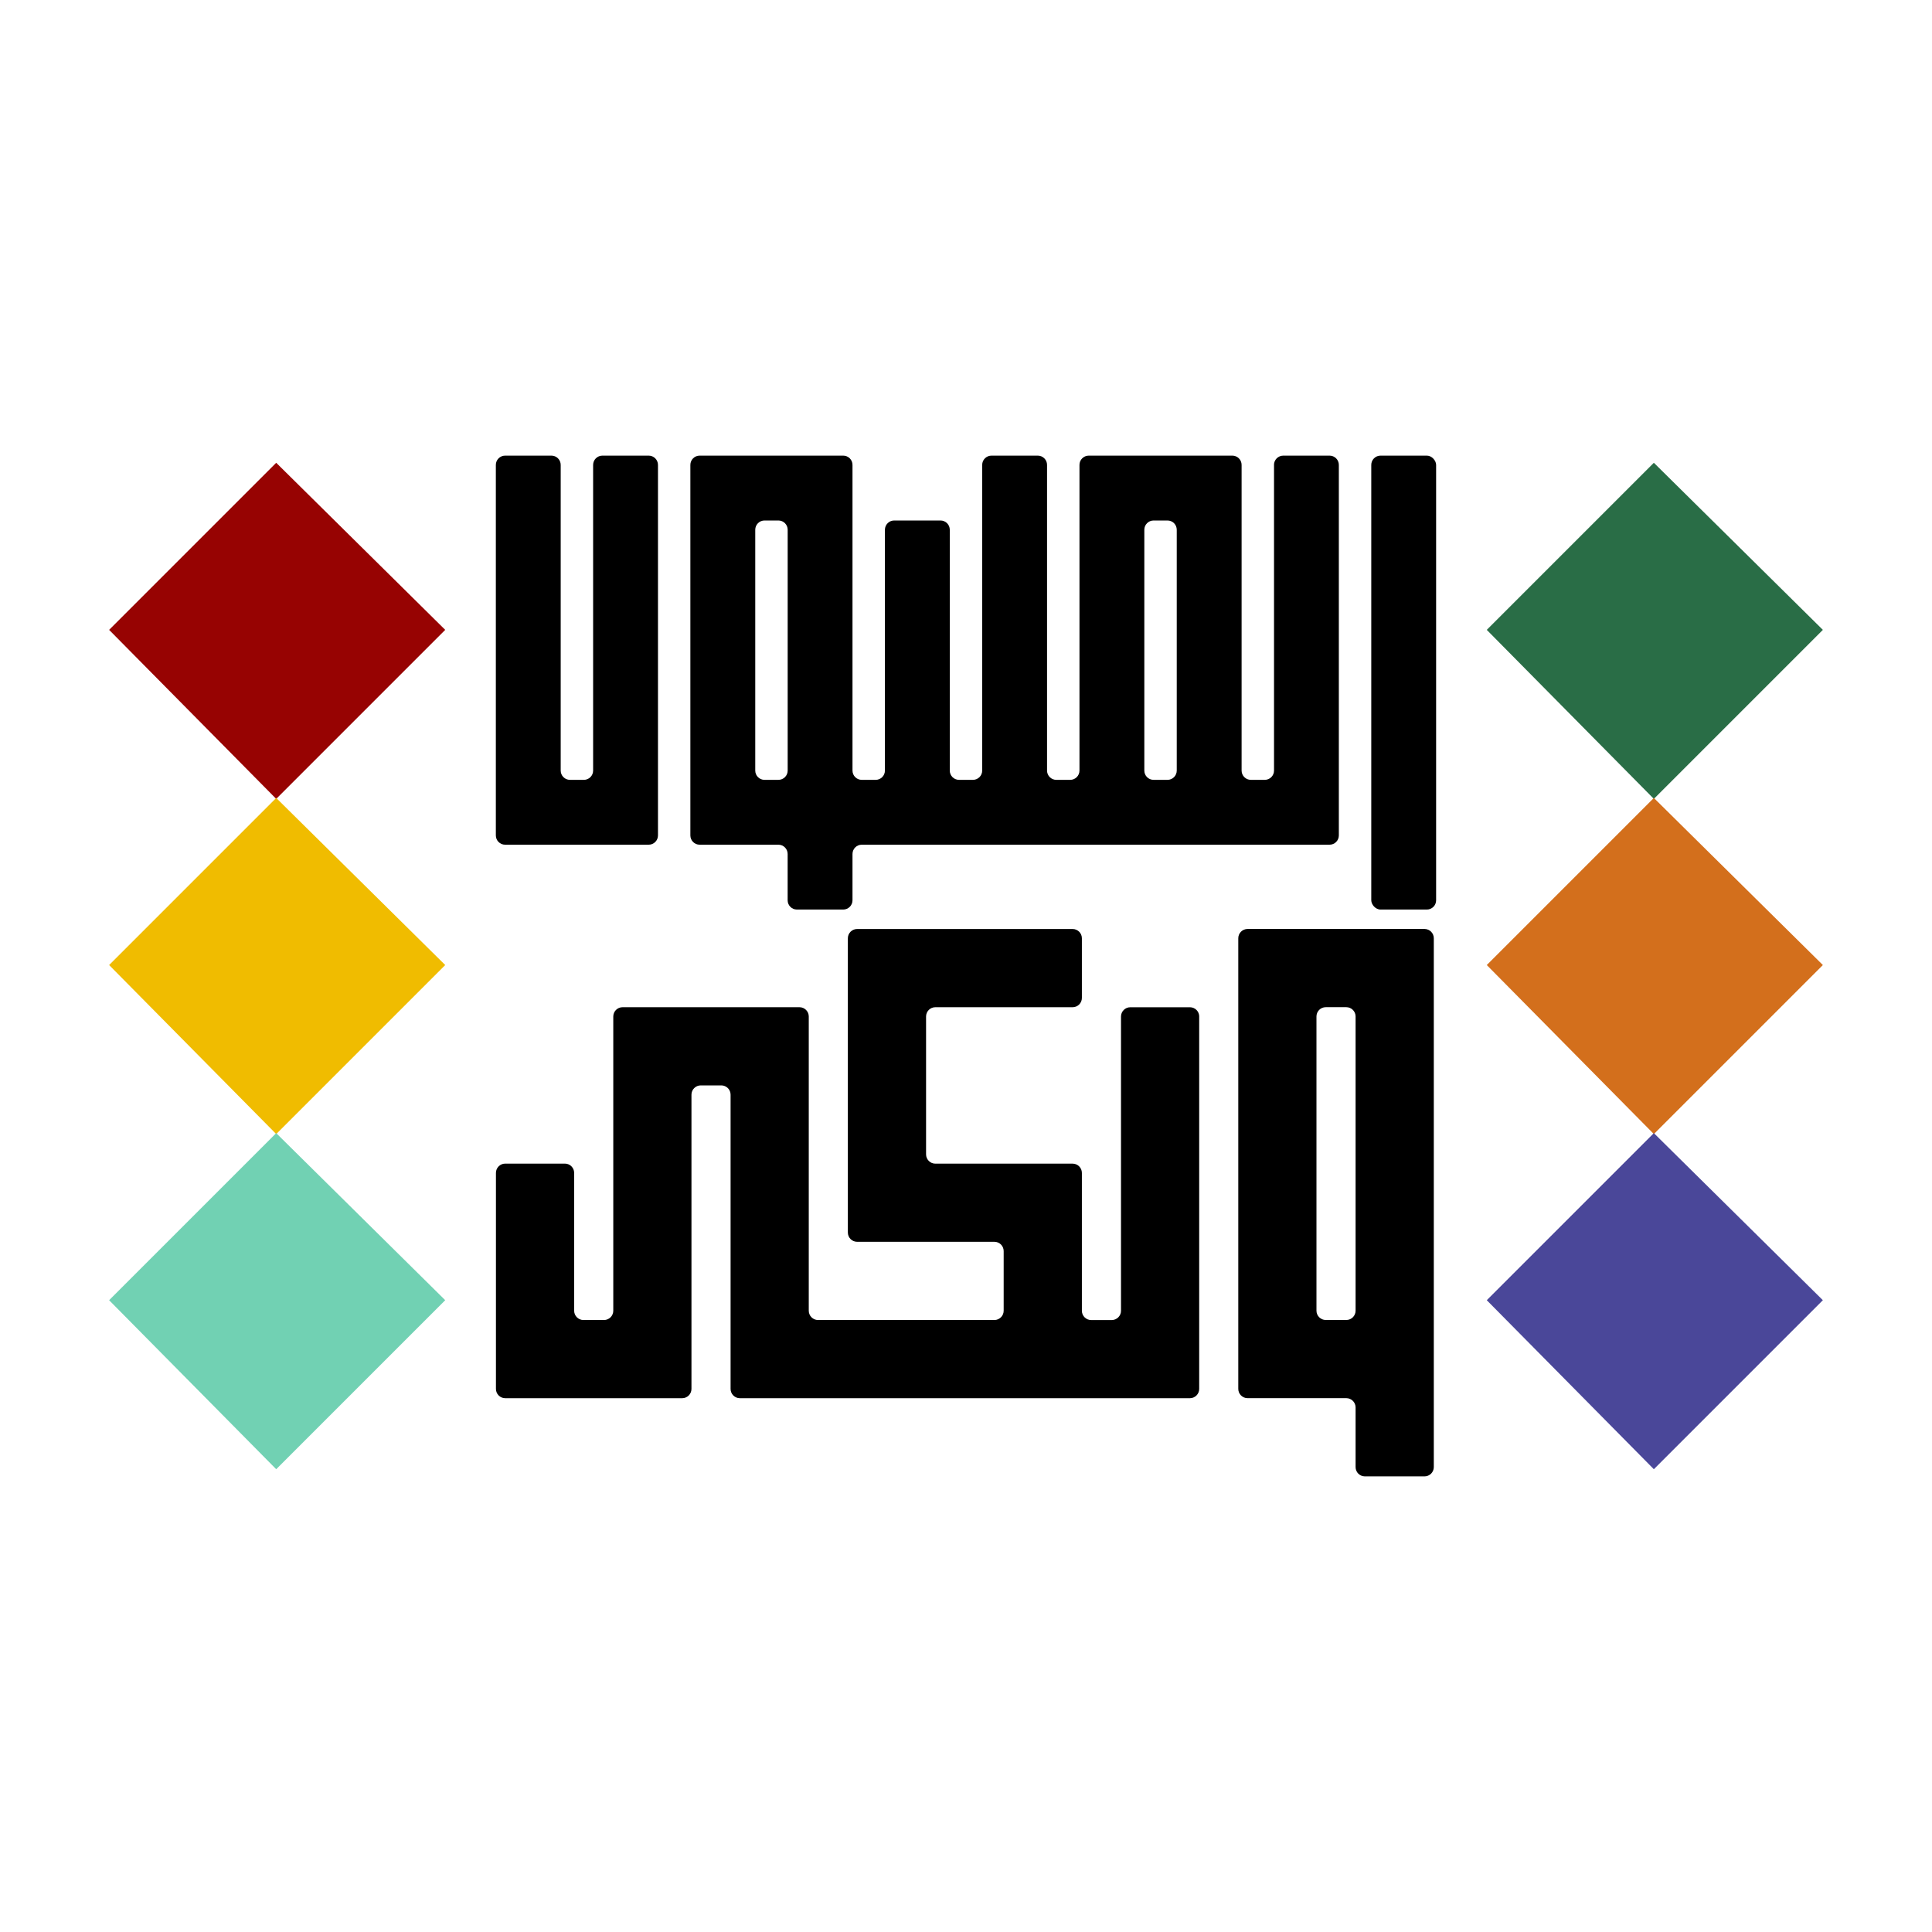
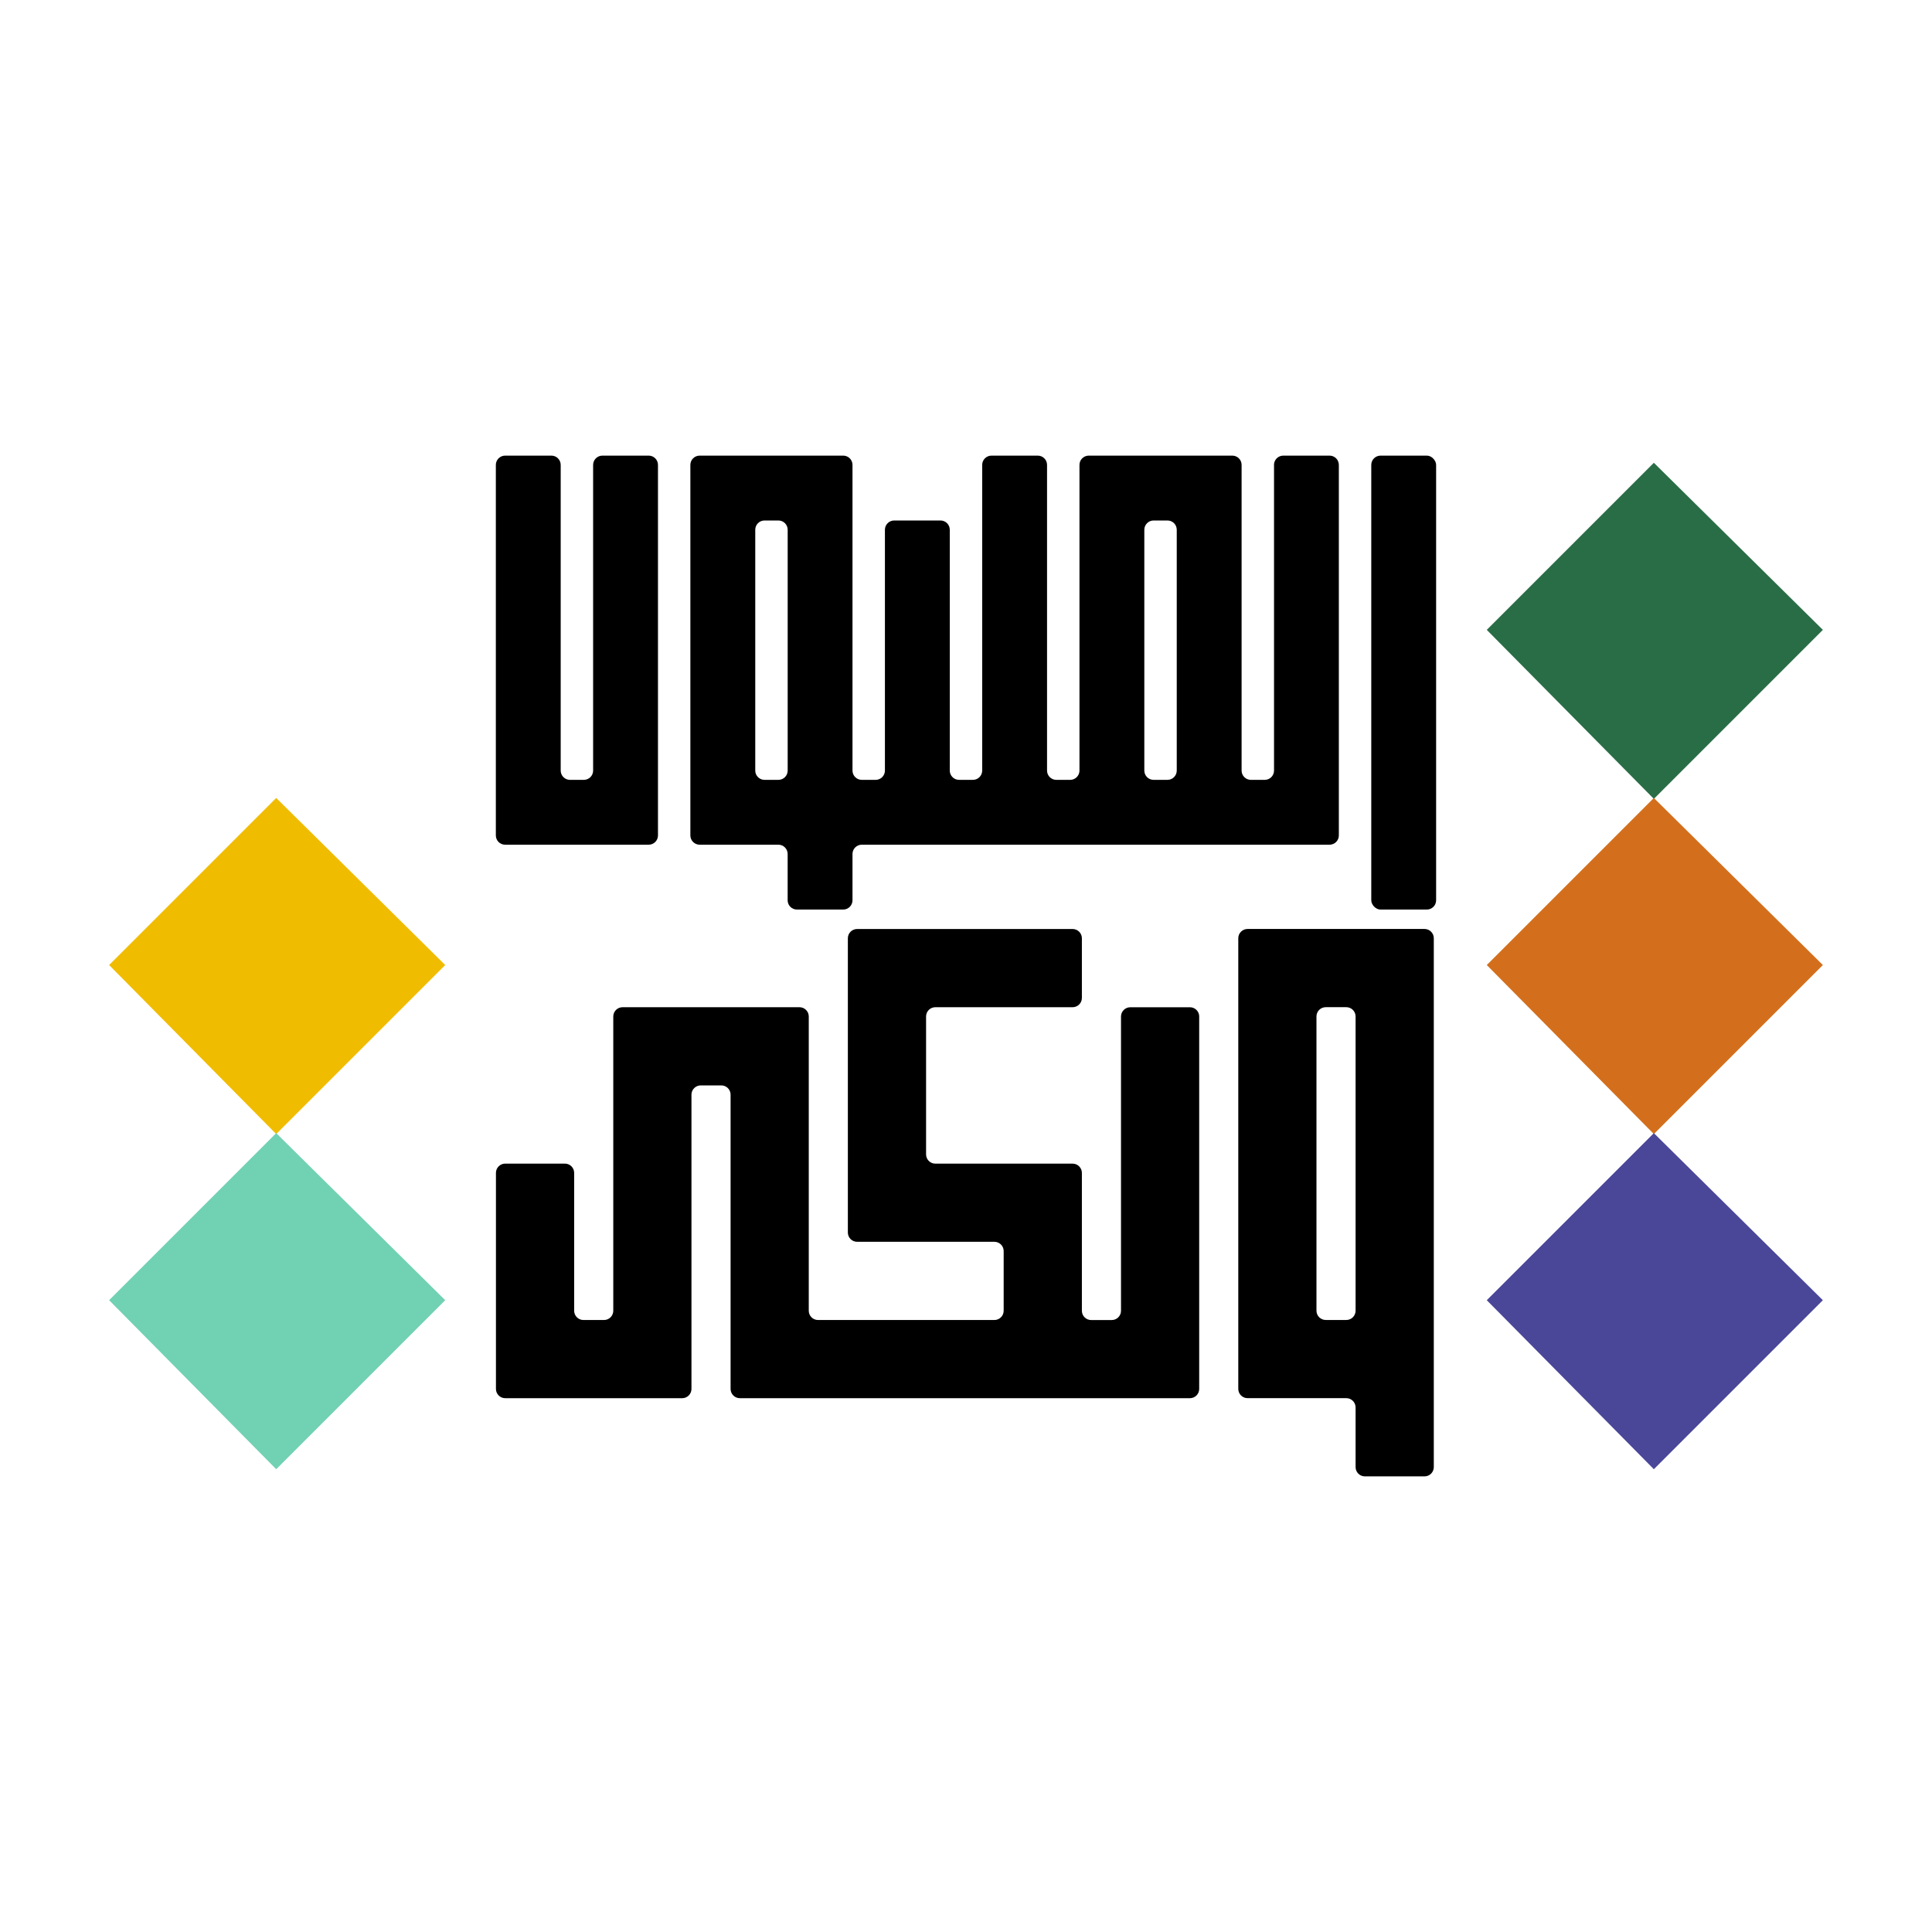
<svg xmlns="http://www.w3.org/2000/svg" id="Layer_1" data-name="Layer 1" viewBox="0 0 600 600">
  <defs>
    <style>
      .cls-1 {
        fill: #000;
      }

      .cls-1, .cls-2, .cls-3, .cls-4, .cls-5, .cls-6, .cls-7 {
        stroke-width: 0px;
      }

      .cls-2 {
        fill: #4a4799;
      }

      .cls-3 {
        fill: #71d1b3;
      }

      .cls-4 {
        fill: #d36f1c;
      }

      .cls-5 {
        fill: #970302;
      }

      .cls-6 {
        fill: #f0bc00;
      }

      .cls-7 {
        fill: #296d46;
      }
    </style>
  </defs>
  <g>
    <path class="cls-7" d="M461.73,195.61l51.89-51.89,52.49,51.89-52.49,52.49-51.89-52.49Z" />
    <path class="cls-4" d="M461.73,299.7l51.89-51.89,52.49,51.89-52.49,52.49-51.89-52.49Z" />
    <path class="cls-2" d="M461.73,403.79l51.89-51.89,52.49,51.89-52.49,52.49-51.89-52.49Z" />
  </g>
  <g>
-     <path class="cls-5" d="M33.89,195.61l51.89-51.89,52.49,51.89-52.49,52.49-51.89-52.49Z" />
    <path class="cls-6" d="M33.89,299.7l51.89-51.89,52.49,51.89-52.49,52.49-51.89-52.49Z" />
    <path class="cls-3" d="M33.89,403.79l51.89-51.89,52.49,51.89-52.49,52.49-51.89-52.49Z" />
  </g>
  <g>
    <path class="cls-1" d="M384.56,291.38v139.95c0,1.59,1.29,2.88,2.88,2.88h30.67c1.59,0,2.88,1.29,2.88,2.88v18.53c0,1.59,1.29,2.88,2.88,2.88h18.53c1.59,0,2.88-1.29,2.88-2.88v-164.24c0-1.59-1.29-2.88-2.88-2.88h-54.96c-1.59,0-2.88,1.29-2.88,2.88ZM418.11,409.93h-6.39c-1.59,0-2.88-1.29-2.88-2.88v-91.38c0-1.59,1.29-2.88,2.88-2.88h6.39c1.59,0,2.88,1.29,2.88,2.88v91.38c0,1.59-1.29,2.88-2.88,2.88Z" />
    <path class="cls-1" d="M372.42,315.67v115.67c0,1.59-1.29,2.88-2.88,2.88h-139.77c-1.59,0-2.88-1.29-2.88-2.88v-91.38c0-1.59-1.29-2.88-2.88-2.88h-6.39c-1.59,0-2.88,1.29-2.88,2.88v91.38c0,1.59-1.29,2.88-2.88,2.88h-54.96c-1.59,0-2.88-1.29-2.88-2.88v-67.09c0-1.59,1.29-2.88,2.88-2.88h18.53c1.59,0,2.88,1.29,2.88,2.88v42.81c0,1.59,1.29,2.88,2.88,2.88h6.39c1.59,0,2.88-1.29,2.88-2.88v-91.38c0-1.59,1.29-2.88,2.88-2.88h54.95c1.59,0,2.88,1.29,2.88,2.88v91.38c0,1.59,1.29,2.88,2.88,2.88h54.77c1.59,0,2.88-1.29,2.88-2.88v-18.53c0-1.59-1.29-2.88-2.88-2.88h-42.63c-1.59,0-2.88-1.29-2.88-2.88v-91.38c0-1.59,1.29-2.88,2.88-2.88h66.92c1.59,0,2.88,1.29,2.88,2.88v18.53c0,1.59-1.29,2.88-2.88,2.88h-42.63c-1.59,0-2.88,1.29-2.88,2.88v42.82c0,1.59,1.29,2.88,2.88,2.88h42.63c1.59,0,2.88,1.29,2.88,2.88v42.81c0,1.59,1.29,2.88,2.88,2.88h6.39c1.59,0,2.88-1.29,2.88-2.88v-91.38c0-1.59,1.29-2.88,2.88-2.88h18.53c1.59,0,2.88,1.29,2.88,2.88Z" />
    <rect class="cls-1" x="425.86" y="141.5" width="20.14" height="140.97" rx="2.88" ry="2.88" />
    <path class="cls-1" d="M204.34,144.38v115.07c0,1.59-1.29,2.88-2.88,2.88h-44.59c-1.59,0-2.88-1.29-2.88-2.88v-115.07c0-1.59,1.29-2.88,2.88-2.88h14.38c1.59,0,2.88,1.29,2.88,2.88v94.93c0,1.59,1.29,2.88,2.88,2.88h4.31c1.59,0,2.88-1.29,2.88-2.88v-94.93c0-1.59,1.29-2.88,2.88-2.88h14.38c1.59,0,2.88,1.29,2.88,2.88Z" />
    <path class="cls-1" d="M395.66,144.38v94.93c0,1.59-1.29,2.88-2.88,2.88h-4.31c-1.59,0-2.88-1.29-2.88-2.88v-94.93c0-1.59-1.29-2.88-2.88-2.88h-44.59c-1.59,0-2.88,1.29-2.88,2.88v94.93c0,1.59-1.29,2.88-2.88,2.88h-4.31c-1.59,0-2.88-1.29-2.88-2.88v-94.93c0-1.59-1.29-2.88-2.88-2.88h-14.38c-1.59,0-2.88,1.29-2.88,2.88v94.93c0,1.59-1.29,2.88-2.88,2.88h-4.31c-1.59,0-2.88-1.29-2.88-2.88v-74.79c0-1.59-1.29-2.88-2.88-2.88h-14.38c-1.59,0-2.88,1.29-2.88,2.88v74.79c0,1.59-1.29,2.88-2.88,2.88h-4.31c-1.59,0-2.88-1.29-2.88-2.88v-94.93c0-1.59-1.29-2.88-2.88-2.88h-44.59c-1.59,0-2.88,1.29-2.88,2.88v115.07c0,1.59,1.29,2.88,2.88,2.88h24.45c1.59,0,2.88,1.29,2.88,2.88v14.38c0,1.59,1.29,2.88,2.88,2.88h14.38c1.59,0,2.88-1.29,2.88-2.88v-14.38c0-1.59,1.29-2.88,2.88-2.88h145.28c1.59,0,2.88-1.29,2.88-2.88v-115.07c0-1.59-1.29-2.88-2.88-2.88h-14.38c-1.59,0-2.88,1.29-2.88,2.88ZM241.74,242.19h-4.31c-1.59,0-2.88-1.29-2.88-2.88v-74.79c0-1.59,1.29-2.88,2.88-2.88h4.31c1.59,0,2.88,1.29,2.88,2.88v74.79c0,1.59-1.29,2.88-2.88,2.88ZM362.57,242.19h-4.31c-1.59,0-2.88-1.29-2.88-2.88v-74.79c0-1.59,1.29-2.88,2.88-2.88h4.31c1.59,0,2.88,1.29,2.88,2.88v74.79c0,1.59-1.29,2.88-2.88,2.88Z" />
  </g>
</svg>